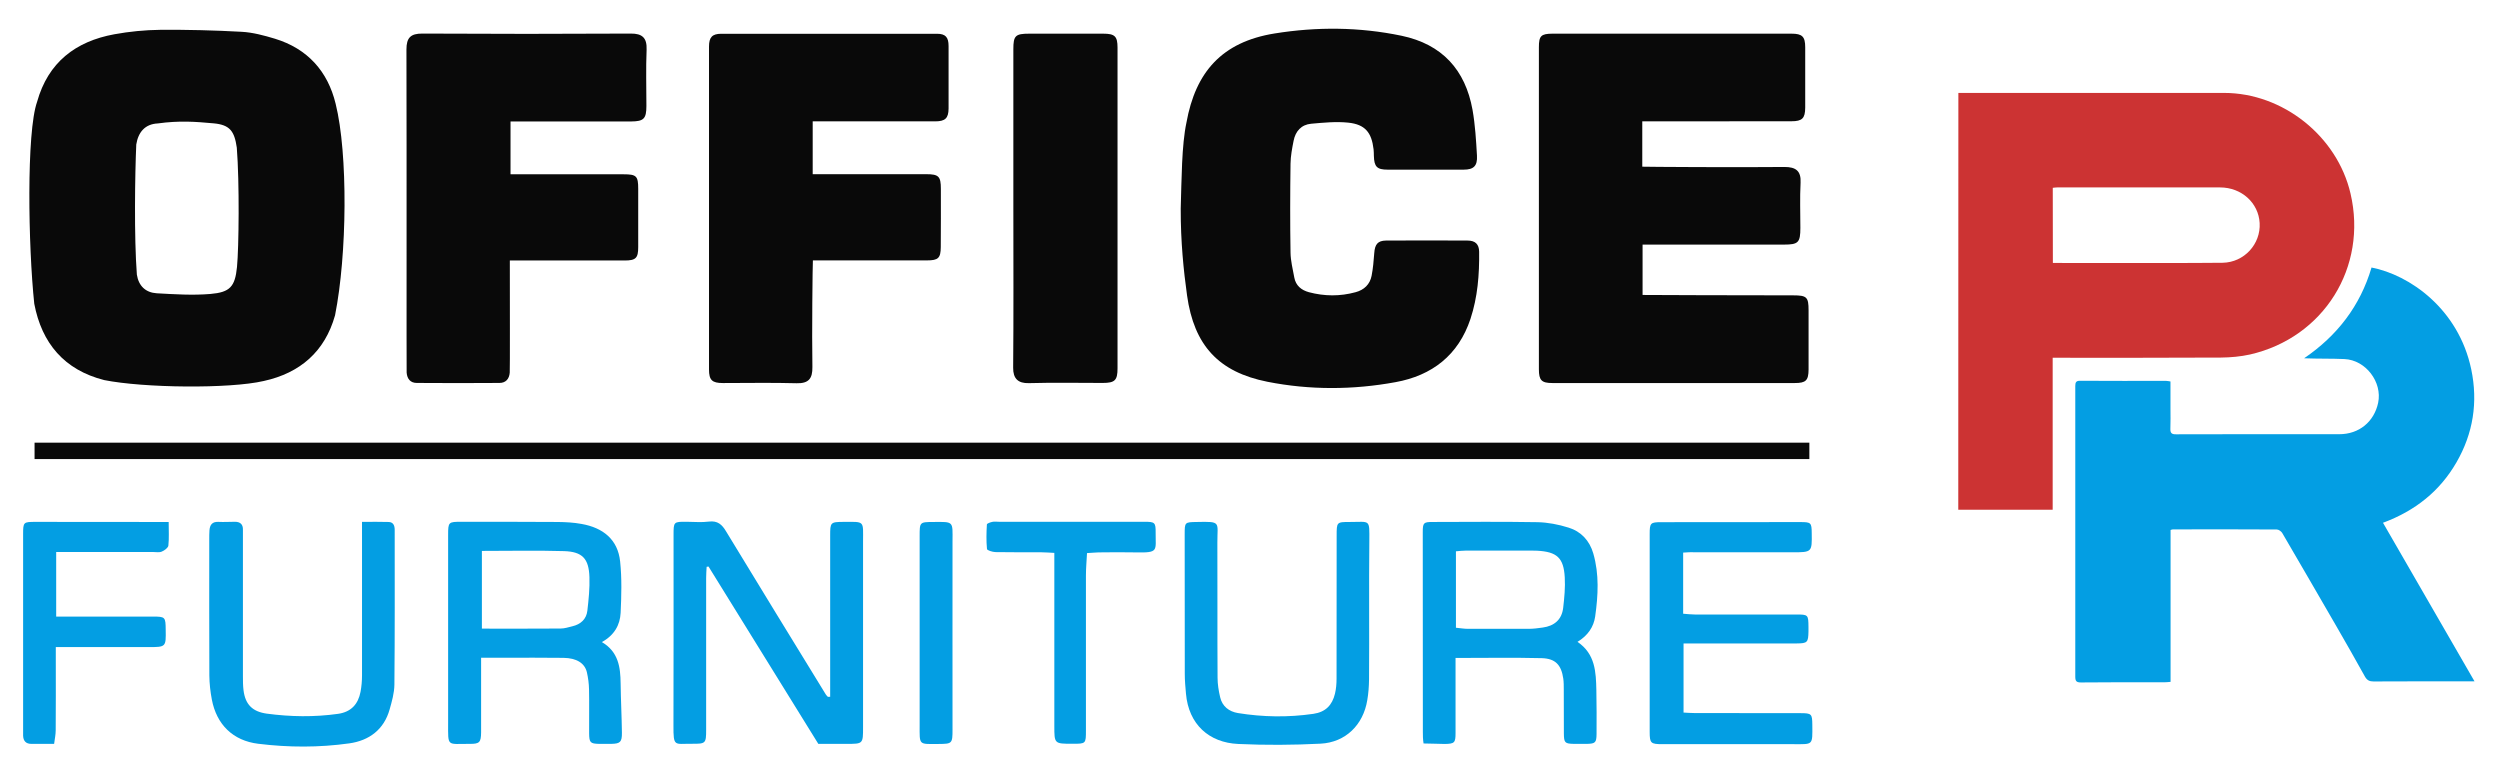
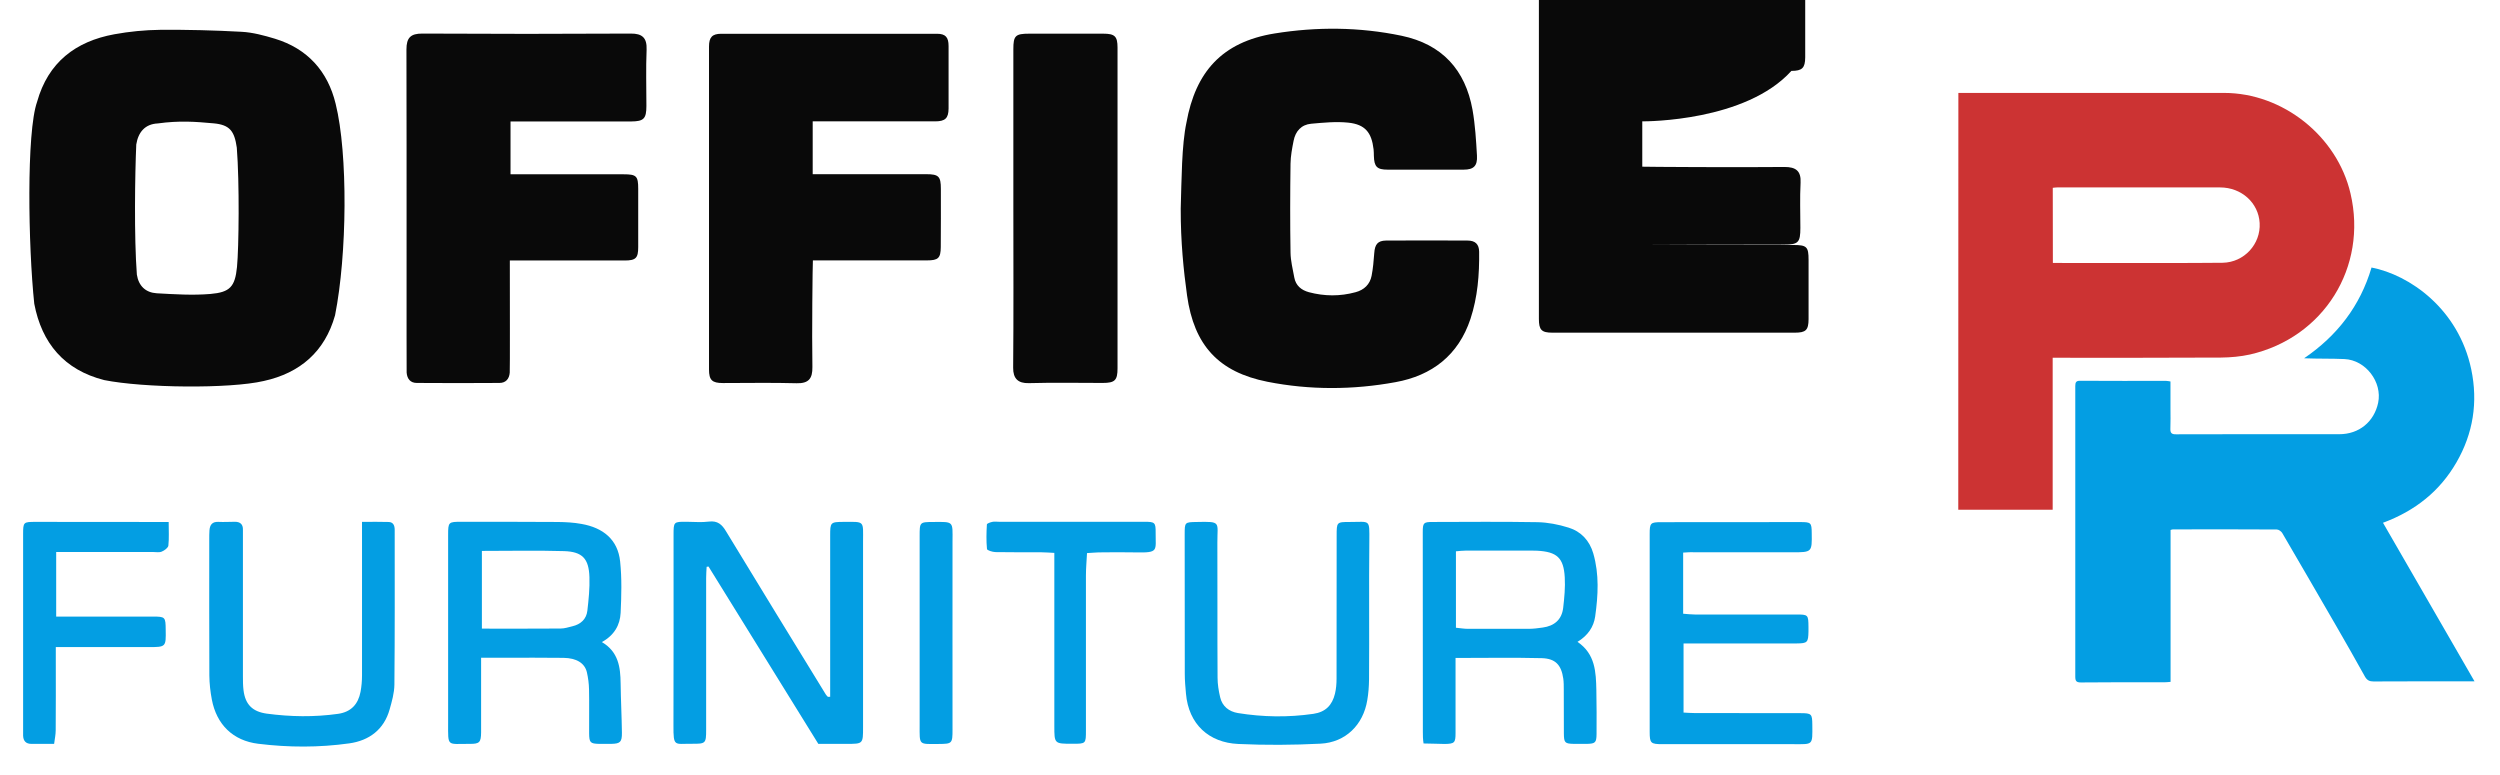
<svg xmlns="http://www.w3.org/2000/svg" version="1.1" id="Layer_1" x="0px" y="0px" viewBox="0 0 2531.7 784.7" style="enable-background:new 0 0 2531.7 784.7;" xml:space="preserve">
  <style type="text/css">
	.st0{fill:#039EE3;}
	.st1{fill:#090909;}
	.st2{fill:#CC3333;}
</style>
  <g>
    <path class="st0" d="M840.7,705.6c0-4,0-8,0-11.9c0-50.4,0-100.9,0-151.3c0-13.5,0.3-13.8,13.6-13.9c21.8-0.1,19.7-1.4,19.7,19.9   c0,62.7,0,125.4,0,188c0,16.9,0,16.9-16.4,16.9c-9.3,0-18.6,0-28.9,0c-37-59.7-74.1-119.7-111.2-179.6c-0.6,0.1-1.3,0.2-1.9,0.3   c-0.2,3.8-0.5,7.6-0.5,11.4c0,51.2,0,102.4,0,153.5c0,14-0.4,14.4-14.5,14.3c-17.6-0.2-18.7,3.7-18.6-18.7   c0.2-64.2,0.1-128.3,0.1-192.5c0-13.7,0-13.7,13.5-13.6c7.4,0,15,0.8,22.3-0.2c8.9-1.1,13.3,3,17.5,10.1   c33.4,55.1,67.2,110,100.9,165c0.5,0.9,1.4,1.6,2.1,2.4C839.2,705.7,839.9,705.6,840.7,705.6z" />
    <path class="st0" d="M1441.6,752.9c-0.7-4.7-0.7-7.9-0.7-11.4c-0.1-67.5-0.1-135.1-0.1-202.6c0-9.5,0.8-10.3,10-10.3   c35.3-0.1,70.7-0.4,106,0.2c10.6,0.2,21.4,2.3,31.6,5.5c12.7,3.9,21.3,13.1,25.1,26.2c6.1,21.1,4.9,42.5,1.9,63.8   c-1.5,10.6-7.4,19.3-17.9,25.7c18.1,12.3,18.7,30.6,19.1,48.9c0.3,14.8,0.3,29.7,0.2,44.5c-0.1,8.6-1.3,9.7-9.6,9.9   c-4.5,0.1-8.9,0.1-13.4,0c-9.1-0.2-10-1.1-10.1-10.5c-0.1-14.8,0-29.7-0.1-44.5c0-3.7,0-7.5-0.5-11.1c-2-13.8-7.9-20.3-21.8-20.7   c-28.6-0.7-57.2-0.2-87.3-0.2c0,4.4,0,7.9,0,11.5c0,21.5,0.1,43,0,64.6c0,9.8-1.1,10.8-10.8,11   C1456.9,753.4,1449.6,752.9,1441.6,752.9z M1474.4,635.7c4.3,0.4,8.2,1.1,12.2,1.1c20.4,0.1,40.9,0.1,61.3,0   c4.8,0,9.6-0.6,14.4-1.3c11.7-1.6,19.3-8,20.7-19.9c1.2-10.3,2.2-20.7,1.6-31c-1.1-19.7-7.9-25.8-27.9-26.9c-1.5-0.1-3-0.1-4.5-0.1   c-22.7,0-45.3,0-68,0c-3.2,0-6.4,0.4-9.8,0.7C1474.4,584.5,1474.4,609.7,1474.4,635.7z" />
    <path class="st0" d="M609.5,650.2c16.8,9.9,18.8,25.4,19,41.9c0.2,16.6,1.1,33.3,1.3,49.9c0.1,9.5-1.7,11.1-10.8,11.3   c-4.1,0.1-8.2,0.1-12.3,0c-8.9-0.2-10-1.3-10.1-10.6c-0.1-14.8,0.2-29.7-0.1-44.5c-0.1-5.9-0.9-11.8-2.2-17.5   c-2.2-9.2-10.5-14.3-23.6-14.5c-20.4-0.3-40.9-0.1-61.3-0.1c-7,0-14,0-22.2,0c0,7.1,0,12.9,0,18.7c0,18.9,0.1,37.8,0,56.8   c-0.1,10.2-1.6,11.8-11.6,11.7c-23.2-0.1-21.8,3.5-21.8-21.1c0-63.4,0-126.9,0-190.3c0-13.4,0.3-13.5,13.8-13.5   c32.3,0.1,64.7-0.1,97,0.2c8.1,0.1,16.4,0.5,24.4,2c21.5,3.8,36.7,15.6,39,38.1c1.8,17.1,1.3,34.6,0.5,51.9   C627.9,632.9,622.1,643.3,609.5,650.2z M488,557.9c0,26.9,0,52.5,0,78.7c27.1,0,53.4,0.1,79.7-0.1c4,0,8-1.3,12-2.3   c8.4-2,14.1-7.2,15.1-15.7c1.3-11.3,2.5-22.8,2.1-34.1c-0.6-18.7-7.1-25.7-25.7-26.3C543.8,557.3,516.4,557.9,488,557.9z" />
    <path class="st0" d="M1704.5,559.6c0,20.8,0,40.6,0,61.9c4.1,0.3,8,0.8,11.9,0.8c34.2,0,68.4,0,102.6,0c12.1,0,12.3,0.2,12.4,12.6   c0,1.5,0,3,0,4.5c-0.2,11.2-1,12.1-12,12.2c-33.8,0.1-67.6,0-101.5,0c-4,0-8,0-13,0c0,23.7,0,46.4,0,70c4,0.2,7.6,0.5,11.2,0.5   c35.7,0.1,71.4,0,107,0.1c11.5,0,12.1,0.7,12.2,11.8c0.2,21.1,0.9,19.6-19,19.6c-44.2-0.1-88.5,0-132.7,0c-11.9,0-13-0.9-13-12.5   c-0.1-66.8-0.1-133.5,0-200.3c0-11.3,0.8-12,12-12c46.8-0.1,93.7-0.1,140.5-0.1c10.9,0,11.5,0.6,11.6,11.1   c0.3,19.4,0.3,19.5-19.6,19.5c-33.1,0-66.2,0-99.2,0C1712.3,559,1708.7,559.4,1704.5,559.6z" />
    <path class="st0" d="M366.6,528.5c10.2,0,18.7-0.2,27.1,0.1c4.7,0.2,6,3.8,6,7.9c0,52.3,0.2,104.6-0.3,156.9   c-0.1,8.3-2.5,16.8-4.8,24.9c-5.7,20.6-20.9,31.7-40.9,34.5c-30.6,4.3-61.5,4.2-92.2,0.4c-25.5-3.1-42.2-19.4-47-44.9   c-1.5-7.9-2.4-16.1-2.5-24.2c-0.2-46-0.1-92-0.1-138c0-3,0-5.9,0.2-8.9c0.4-5.6,2.7-9,9.1-8.7c5.6,0.3,11.1-0.1,16.7-0.1   c5.4,0,8.3,2.6,8.1,8.2c-0.1,2.6,0,5.2,0,7.8c0,46.7,0,93.5,0,140.2c0,4.8,0,9.7,0.6,14.4c1.8,14.5,9.1,21.7,23.6,23.7   c24,3.2,48,3.6,72.1,0.2c13.3-1.9,20.4-9.8,22.8-22.3c1-5.4,1.5-11,1.5-16.5c0.1-47.1,0-94.2,0-141.3   C366.6,538.8,366.6,534.8,366.6,528.5z" />
    <path class="st0" d="M1386.5,618c0,23.4,0.1,46.7-0.1,70.1c-0.1,7-0.6,14.1-1.8,21c-4.1,25-22,42.7-47.3,44   c-27.7,1.4-55.6,1.6-83.3,0.3c-29.6-1.3-50.3-19.8-53-51c-0.6-6.6-1.2-13.3-1.2-19.9c-0.1-47.1-0.1-94.2-0.1-141.3   c0-12.4,0-12.4,12.3-12.6c25.2-0.6,20.7,0,20.8,20.9c0.2,45.6-0.1,91.2,0.2,136.8c0,6.6,1.1,13.3,2.6,19.7c2.1,9.3,9,14.6,18,16.1   c25.4,4.1,50.8,4.5,76.4,0.8c12.5-1.8,19.1-8.9,21.9-20.4c1.2-5,1.6-10.2,1.6-15.4c0.1-48.2,0.1-96.4,0.1-144.6   c0-13.8,0-13.9,13.3-13.9c20.9,0,19.9-3.3,19.8,19.4C1386.4,571.3,1386.5,594.7,1386.5,618z" />
    <path class="st0" d="M56.9,559c0,22.5,0,43.1,0,65.4c4.1,0,8,0,12,0c28.6,0,57.2,0,85.9,0c12.5,0,12.9,0.4,13,13.3   c0.3,17.6,0.3,17.6-17.7,17.6c-27.1,0-54.3,0-81.4,0c-3.6,0-7.3,0-12.2,0c0,5.1,0,9,0,13c0,23.7,0.1,47.5-0.1,71.2   c0,4.3-0.9,8.5-1.6,13.8c-8.4,0-15.8,0-23.1,0c-5.4,0-8.1-2.9-8.3-8.3c-0.1-2.2,0-4.5,0-6.7c0-65.6,0-131.3,0-196.9   c0-12.9,0.2-12.9,13.1-12.9c40.5,0,81,0,121.5,0.1c3.6,0,7.3,0,12.8,0c0,8.8,0.5,16.4-0.3,23.9c-0.3,2.3-4,5-6.7,6.1   c-2.5,1.1-5.9,0.4-8.8,0.4c-28.2,0-56.5,0-84.7,0C66.2,559,62.1,559,56.9,559z" />
    <path class="st0" d="M1100.8,560.1c-0.4,8.1-1.1,15.4-1.1,22.7c-0.1,52.3,0,104.5,0,156.8c0,13.6,0,13.6-13.6,13.6   c-18.4,0-18.4,0-18.4-18c0-54.5,0-109,0-163.5c0-3.6,0-7.2,0-11.8c-5-0.2-8.9-0.6-12.9-0.6c-15.6-0.1-31.2,0.1-46.8-0.2   c-3-0.1-8.4-1.8-8.5-3.1c-0.8-8.2-0.6-16.6-0.1-24.9c0.1-1,3.5-2.2,5.5-2.6c2.1-0.5,4.4-0.1,6.7-0.1c49,0,98.1,0,147.1,0   c10.8,0,11.7,0.6,11.6,11.1c-0.1,18.3,3.3,20.4-20,19.9c-12.6-0.3-25.3-0.1-37.9,0C1108.8,559.5,1105.1,559.9,1100.8,560.1z" />
    <path class="st0" d="M964.6,738.8c0,14.2-0.4,14.5-14.1,14.6c-20.5,0.1-19.2,1.6-19.2-19.2c0-63.7,0-127.4,0-191.1   c0-14.5,0-14.4,13.9-14.5c20.8-0.2,19.5-0.8,19.4,19.2C964.5,578.8,964.6,706.2,964.6,738.8z" />
  </g>
-   <path class="st1" d="M35,464.9c0-5.6,0-10.8,0-16.6c599,0,1197.7,0,1797.3,0c0,5.1,0,10.5,0,16.6C1233.8,464.9,635,464.9,35,464.9z" />
  <g>
    <path class="st1" d="M37.6,103c11.1-39.7,38.8-61.1,78.2-68.3c15.3-2.8,31-4.3,46.5-4.5c27.5-0.2,55,0.5,82.4,2   c11.3,0.6,22.7,3.7,33.7,7c33,10.1,53.5,32.9,61.5,65.9c12.6,50.8,11.6,152.8-0.6,214.2C329,356,304,377.7,267.2,385.8   c-34.8,8.1-121.8,7.1-161.7-0.9c-40.5-10.3-63.2-37.4-70.8-77.3C28.6,249.9,26.6,133.9,37.6,103z M239.8,149.5   c-2.4-16.7-7-23.1-23.5-24.6c-18.7-1.7-34.6-2.9-56.5,0.1c-12.9,0.6-19.8,8.8-21.8,21.3c-1.3,29.7-2.3,93.7,0.6,131.8   c1.8,11.5,8.9,18.2,20.1,18.9c18.1,1,36.3,2.2,54.3,0.7c19.9-1.7,25-7.3,27-27.3C241.9,250.8,242.6,184.9,239.8,149.5z" />
-     <path class="st1" d="M1663.1,122.9c0,16.1,0,30.6,0,45.9c3.5,0.2,99.1,0.8,143.8,0.3c11.8-0.1,17.2,4.1,16.5,16.1   c-0.8,15.2-0.2,30.4-0.2,45.6c0,14.8-2.1,16.9-16.5,16.9c-44.6,0-139.7,0-143.3,0c0,17.1,0,33.6,0,51c3.1,0.1,104.8,0.4,152.4,0.4   c13.9,0,15.7,1.7,15.7,15.1c0.1,20,0.1,40.1,0,60.1c-0.1,11-2.7,13.6-14,13.6c-81.8,0-163.6,0-245.4,0c-11,0-13.7-2.8-13.7-13.9   c0-108.7,0-217.5,0-326.2c0-11.5,2.2-13.6,13.7-13.7c80.7,0,161.4-0.1,242.1,0c10.9,0,13.9,3,13.9,13.8c0.1,20.4,0.1,40.8,0,61.2   c-0.1,10.8-3.1,13.7-14,13.7C1767.9,122.9,1667.7,122.9,1663.1,122.9z" />
+     <path class="st1" d="M1663.1,122.9c0,16.1,0,30.6,0,45.9c3.5,0.2,99.1,0.8,143.8,0.3c11.8-0.1,17.2,4.1,16.5,16.1   c-0.8,15.2-0.2,30.4-0.2,45.6c0,14.8-2.1,16.9-16.5,16.9c-44.6,0-139.7,0-143.3,0c3.1,0.1,104.8,0.4,152.4,0.4   c13.9,0,15.7,1.7,15.7,15.1c0.1,20,0.1,40.1,0,60.1c-0.1,11-2.7,13.6-14,13.6c-81.8,0-163.6,0-245.4,0c-11,0-13.7-2.8-13.7-13.9   c0-108.7,0-217.5,0-326.2c0-11.5,2.2-13.6,13.7-13.7c80.7,0,161.4-0.1,242.1,0c10.9,0,13.9,3,13.9,13.8c0.1,20.4,0.1,40.8,0,61.2   c-0.1,10.8-3.1,13.7-14,13.7C1767.9,122.9,1667.7,122.9,1663.1,122.9z" />
    <path class="st1" d="M1195.7,211.2c0.9-29.2,0.9-64.2,5.8-87.1c9.2-51.1,35.9-81.6,89.2-90.2c42.8-6.9,85.9-6.6,128.6,2.3   c41.1,8.6,64.6,34.5,71.9,75c2.7,15.3,3.6,30.9,4.5,46.4c0.6,10.5-3.4,14.2-13.5,14.2c-25.7,0.1-51.3,0.1-77,0   c-10.8,0-13.6-3-13.9-13.9c-0.1-2.2,0-4.5-0.3-6.7c-2-17.1-8.6-25.2-25.6-27c-12.4-1.3-25.1,0-37.6,1.1c-10,0.9-15.9,7.6-17.8,17.3   c-1.5,7.6-3,15.4-3.1,23.1c-0.4,30-0.5,60.1,0,90.1c0.1,8.4,2.3,16.8,3.8,25.2c1.5,8.2,7.1,12.8,14.8,14.9   c15.8,4.2,31.6,4.3,47.3,0c8.6-2.3,14.5-7.9,16.2-16.6c1.5-7.6,2.1-15.4,2.7-23.1c0.6-8.8,3.6-12.5,11.9-12.6   c27.5-0.2,55-0.1,82.5,0c7.9,0,11.7,3.7,11.8,11.3c0.3,23.1-1.5,46-8.8,68.1c-12.2,36.7-38.9,57.3-75.9,64   c-43.1,7.9-86.7,8.1-129.7-0.4c-49.3-9.8-74.3-36.7-81.4-87.5C1198.6,273.9,1195.6,244.9,1195.7,211.2z" />
    <path class="st1" d="M823,122.9c0,18.6,0,35.6,0,53.5c3.7,0,80.1,0,115,0c12.6,0,14.8,2.2,14.8,14.9c0.1,19.7,0,39.3-0.1,59   c-0.1,11.1-2.6,13.4-14,13.4c-34.6,0-111,0-115.5,0c-0.3,3.2-1.1,74.9-0.5,107.9c0.2,11.8-3.8,16.8-16,16.5   c-24.9-0.7-49.8-0.2-74.7-0.2c-10.9,0-14-3-14-13.7c0-109-0.1-218.1,0-327.1c0-9.4,3.3-12.9,12.4-12.9c72.8-0.1,145.7-0.1,218.5,0   c8.6,0,11.7,3.5,11.7,12.4c0.1,21.1,0.1,42.3,0,63.4c-0.1,9.7-3.4,12.9-13.6,12.9C909.9,122.9,827.5,122.9,823,122.9z" />
    <path class="st1" d="M516.3,263.8c0,35.8,0.2,110.7-0.1,113.6c-0.5,6.4-4.1,10.4-10.4,10.4c-27.9,0.2-55.8,0.2-83.7,0   c-6.4,0-9.8-4-10.3-10.5c-0.2-2.2,0.1-220.4-0.2-327.2c0-11.9,4.2-16.2,16.3-16.1c70.3,0.4,140.5,0.4,210.8,0   c11.6-0.1,16.6,4.2,16.1,16.4c-0.8,18.9-0.2,37.8-0.2,56.8c0,13-2.6,15.7-15.4,15.8c-37.9,0-118.9,0-122.2,0c0,17.7,0,34.9,0,53.5   c3.5,0,79.8,0,114.4,0c13.1,0,14.9,1.7,14.9,14.7c0,19.7,0.1,39.3,0,59c0,11.2-2.4,13.6-13.9,13.6   C596.6,263.9,541.6,263.9,516.3,263.8z" />
    <path class="st1" d="M1026.2,210.1c0-53.4,0-106.8,0-160.2c0-13.8,2-15.8,16.2-15.8c24.9,0,49.8,0,74.7,0   c11.8,0,14.6,2.6,14.6,14.1c0,108.3,0,216.5,0,324.8c0,12.2-2.7,14.8-15.1,14.8c-24.9,0-49.8-0.5-74.7,0.2   c-10.9,0.3-16-4.6-15.9-15.6C1026.5,318.3,1026.2,264.2,1026.2,210.1L1026.2,210.1z" />
  </g>
  <g>
    <path class="st0" d="M2413.2,529.4c31,53.7,61.5,106.5,92.7,160.6c-3.4,0-5.4,0-7.4,0c-31.7,0-63.2-0.1-94.9,0.1   c-4.1,0-6.5-1.2-8.6-4.8c-9.5-17.2-19.3-34.3-29.1-51.3c-18.2-31.4-36.3-62.8-54.7-94.2c-1-1.7-3.6-3.6-5.6-3.6   c-35.1-0.2-70-0.2-105.1-0.1c-0.6,0-1.1,0.2-2.4,0.6c0,51.1,0,102.3,0,153.8c-2.4,0.2-4,0.4-5.6,0.4c-28.4,0-56.8-0.1-85.2,0.2   c-4.7,0-5.7-1.5-5.7-5.9c0.1-98.1,0.1-196.2,0-294.3c0-3.8,0.9-5.4,5-5.3c29,0.2,57.9,0.1,86.9,0.1c1.3,0,2.5,0.3,4.5,0.6   c0,9.4,0,18.6,0,27.8c0,6.7,0.2,13.2-0.1,19.9c-0.2,4.5,1.3,5.9,5.8,5.8c26.9-0.2,137.1-0.1,165.3-0.1c19.9,0,35.2-12.5,39.3-31.8   c4.4-20.9-12.5-43.3-34.1-44.3c-13.4-0.6-26.8-0.2-40.9-0.8c33.6-22.8,56.9-53.2,68.3-91.9c38.2,7.4,88.1,41.6,101,103.2   c6.9,33.1,2,64.8-15.1,94.3C2470.8,497.3,2445.9,517.3,2413.2,529.4z" />
    <path class="st2" d="M1983.2,94.1c2.6,0,4.7,0,6.7,0c87.5,0,174.9,0,262.4,0c59.5,0,114.5,43.8,128,101.8   c17.5,74.6-27,146-101.8,163.1c-9.5,2.1-19.5,3-29.3,3.1c-54.5,0.3-109.1,0.2-163.6,0.2c-2.1,0-4.1,0-6.9,0c0,51.4,0,102.4,0,153.9   c-32.2,0-63.7,0-95.6,0C1983.2,375.6,1983.2,235.2,1983.2,94.1z M2078.9,266.3c2.4,0,4.3,0,6.1,0c33.9,0,144.5,0.2,165.9-0.2   c21.7-0.4,38.6-18.9,37.4-40.2c-1.1-20.4-18.3-36.1-40.1-36.1c-54.9-0.1-109.8,0-164.8,0c-1.4,0-2.9,0.2-4.6,0.4   C2078.9,215.5,2078.9,240.4,2078.9,266.3z" />
  </g>
</svg>